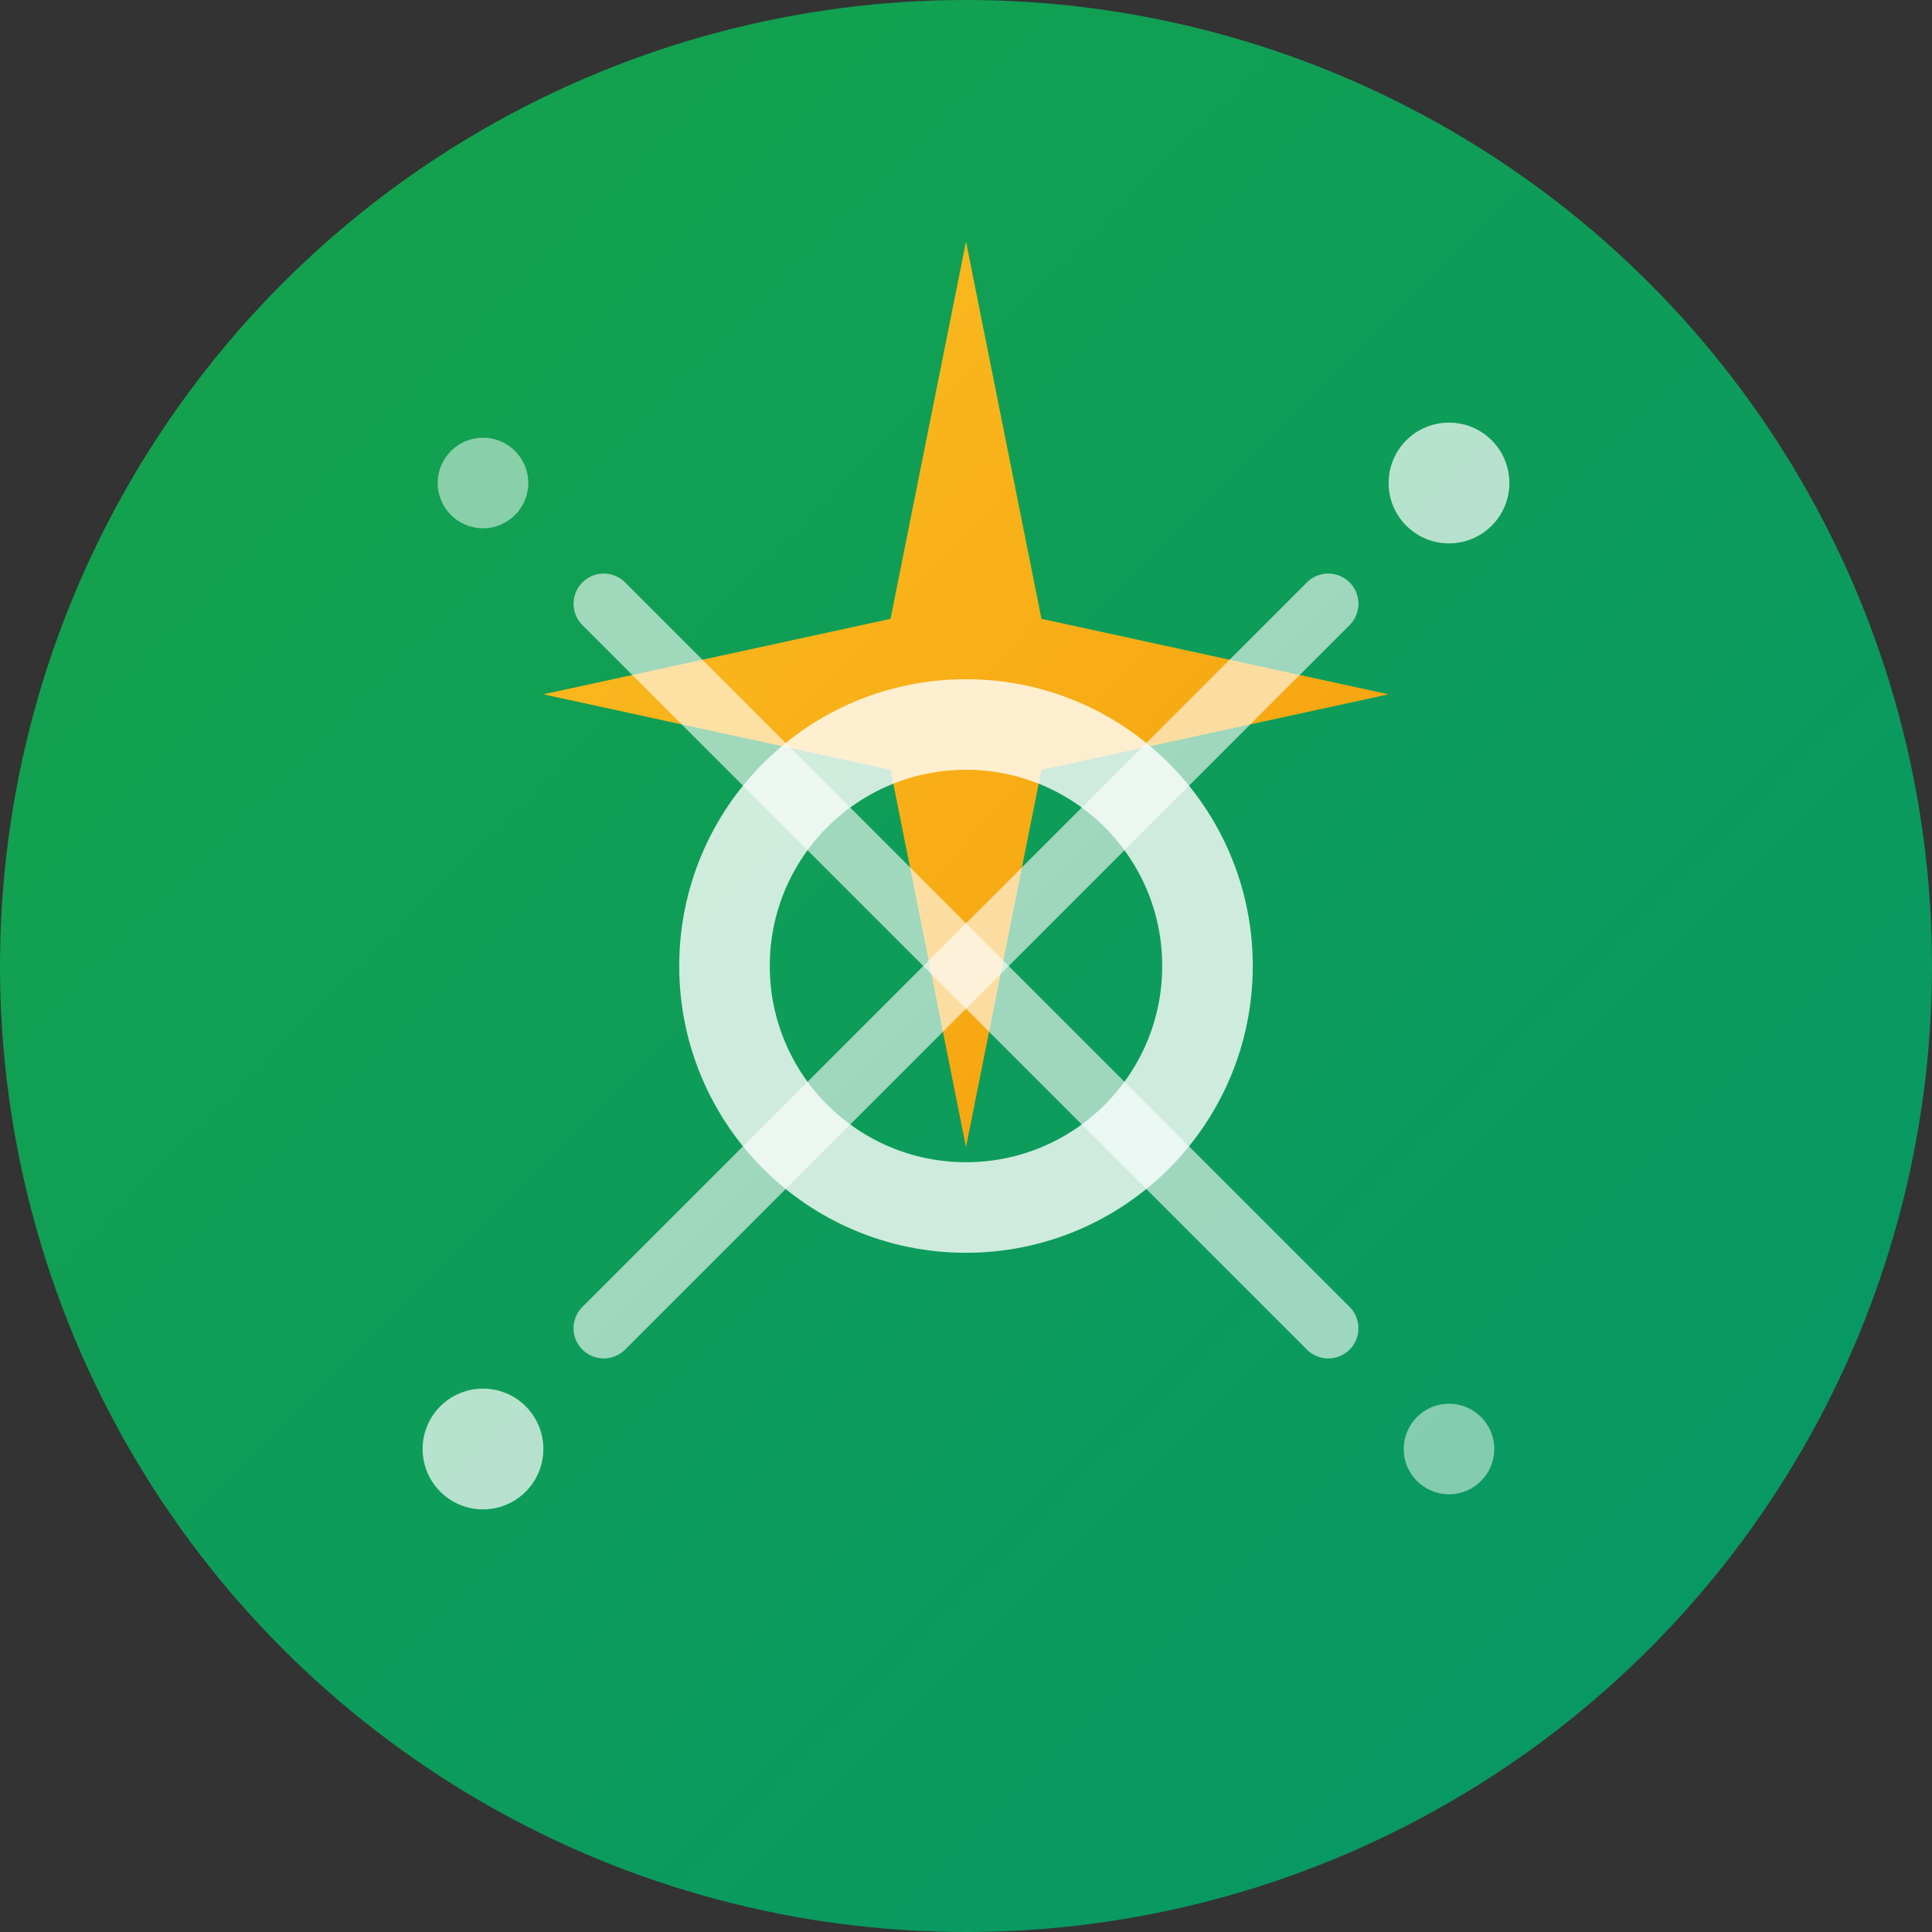
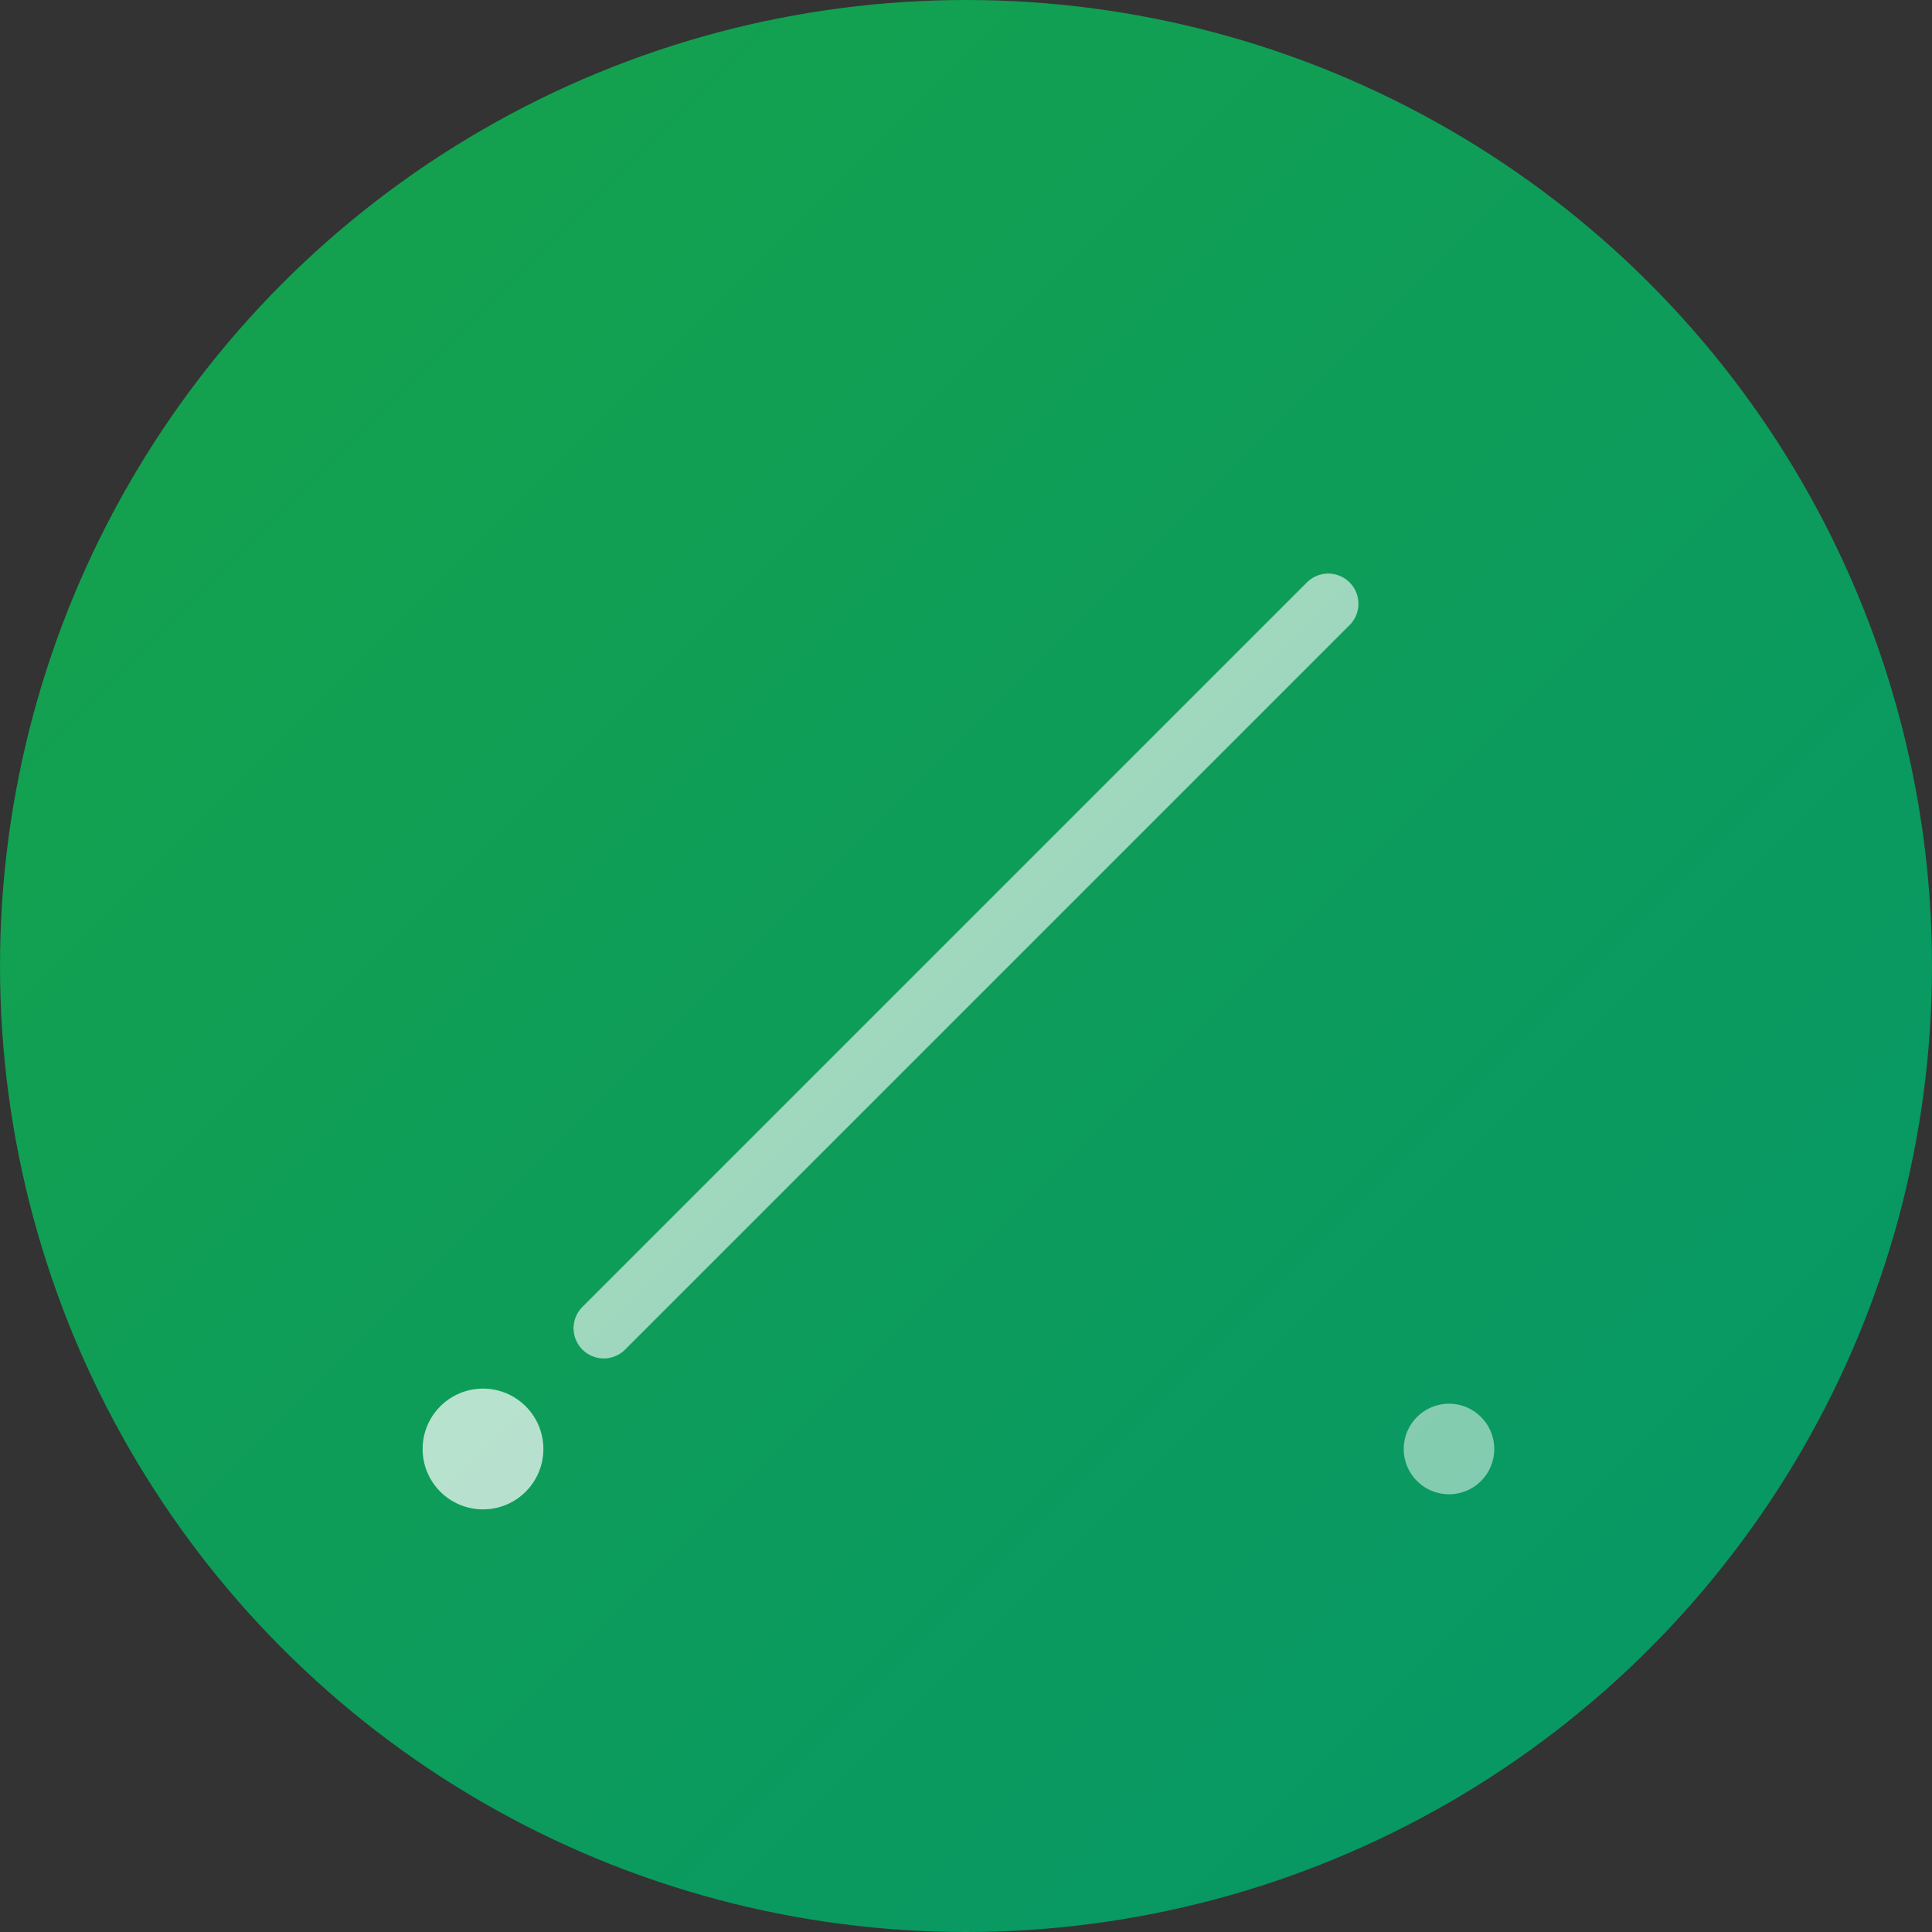
<svg xmlns="http://www.w3.org/2000/svg" viewBox="0 0 64 64" width="64" height="64">
  <rect x="0" y="0" width="64" height="64" fill="#333333" stroke="none" />
  <defs>
    <linearGradient id="bgGradient" x1="0%" y1="0%" x2="100%" y2="100%">
      <stop offset="0%" style="stop-color: #16a34a; stop-opacity: 1" />
      <stop offset="100%" style="stop-color: #059669; stop-opacity: 1" />
    </linearGradient>
    <linearGradient id="starGradient" x1="0%" y1="0%" x2="100%" y2="100%">
      <stop offset="0%" style="stop-color: #fbbf24; stop-opacity: 1" />
      <stop offset="100%" style="stop-color: #f59e0b; stop-opacity: 1" />
    </linearGradient>
  </defs>
  <circle cx="32" cy="32" r="32" fill="url(#bgGradient)" />
-   <path d="M32 8L34.5 20.5L46 23L34.5 25.5L32 38L29.5 25.5L18 23L29.5 20.5L32 8Z" fill="url(#starGradient)" />
-   <circle cx="32" cy="32" r="8" fill="none" stroke="white" stroke-width="3" opacity="0.8" />
  <path d="M20 44L44 20" stroke="white" stroke-width="2" opacity="0.6" stroke-linecap="round" />
-   <path d="M20 20L44 44" stroke="white" stroke-width="2" opacity="0.6" stroke-linecap="round" />
-   <circle cx="48" cy="16" r="2" fill="white" opacity="0.7" />
  <circle cx="16" cy="48" r="2" fill="white" opacity="0.7" />
  <circle cx="48" cy="48" r="1.5" fill="white" opacity="0.5" />
-   <circle cx="16" cy="16" r="1.5" fill="white" opacity="0.5" />
</svg>